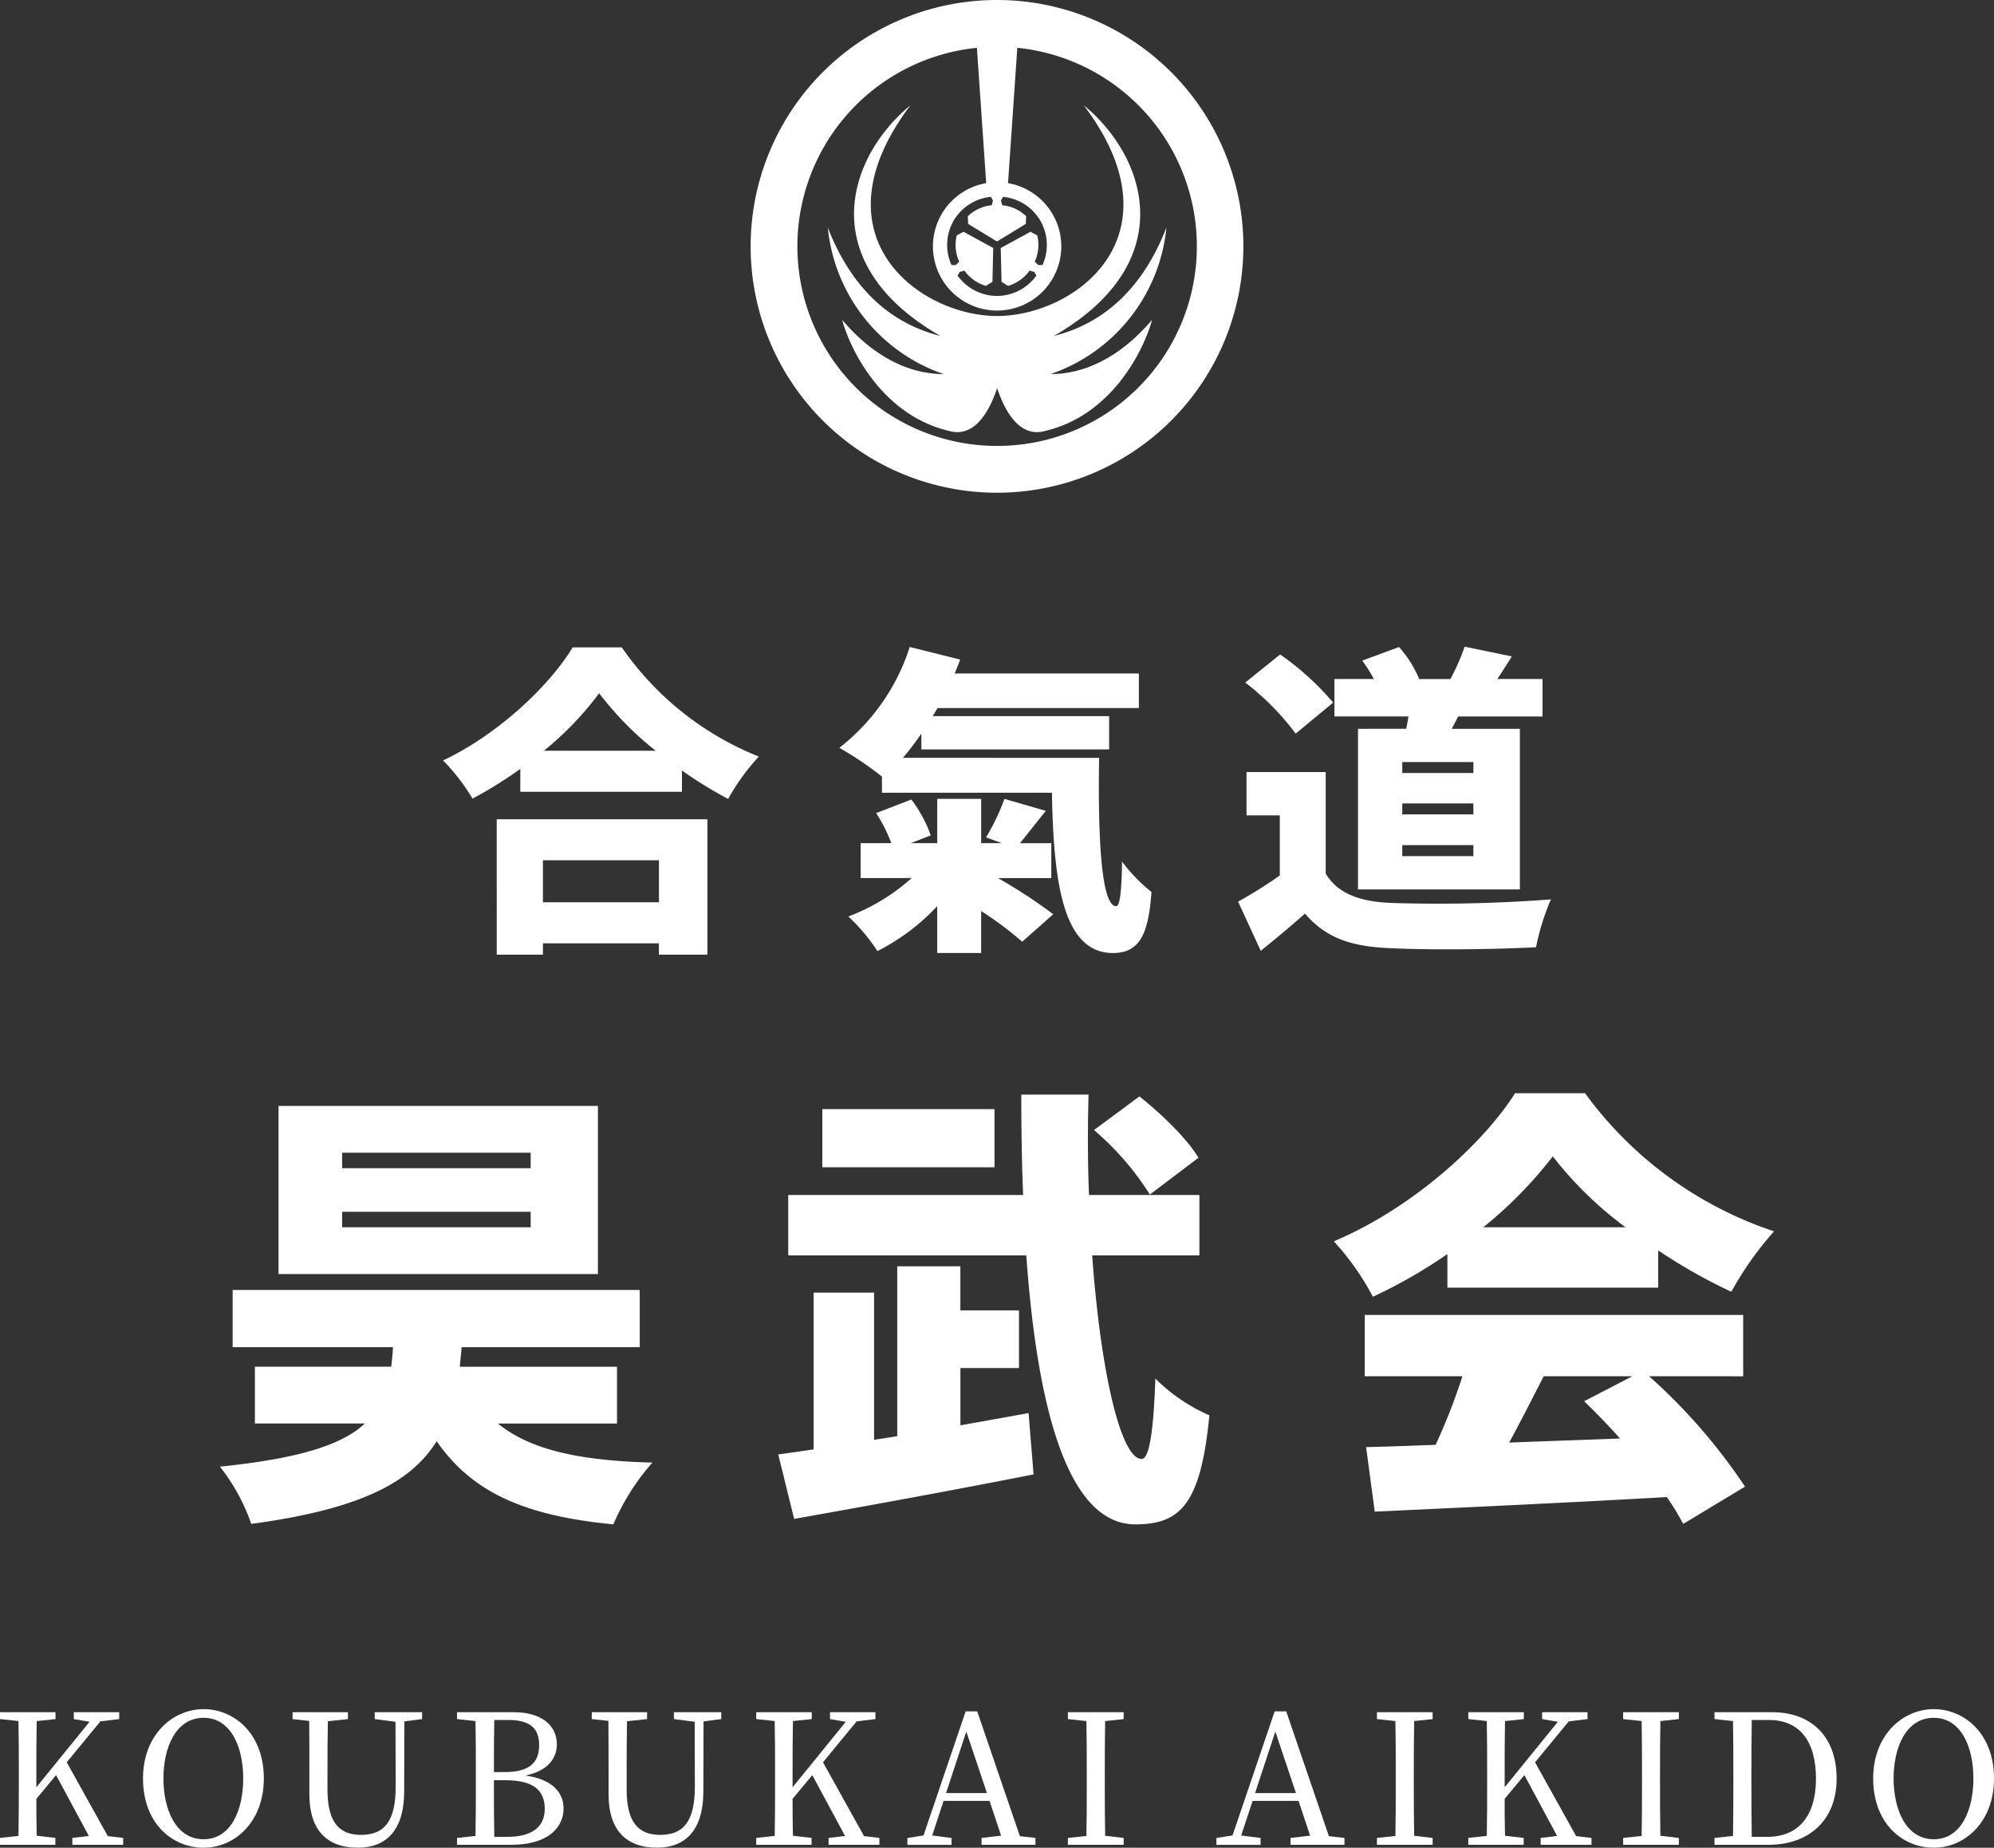
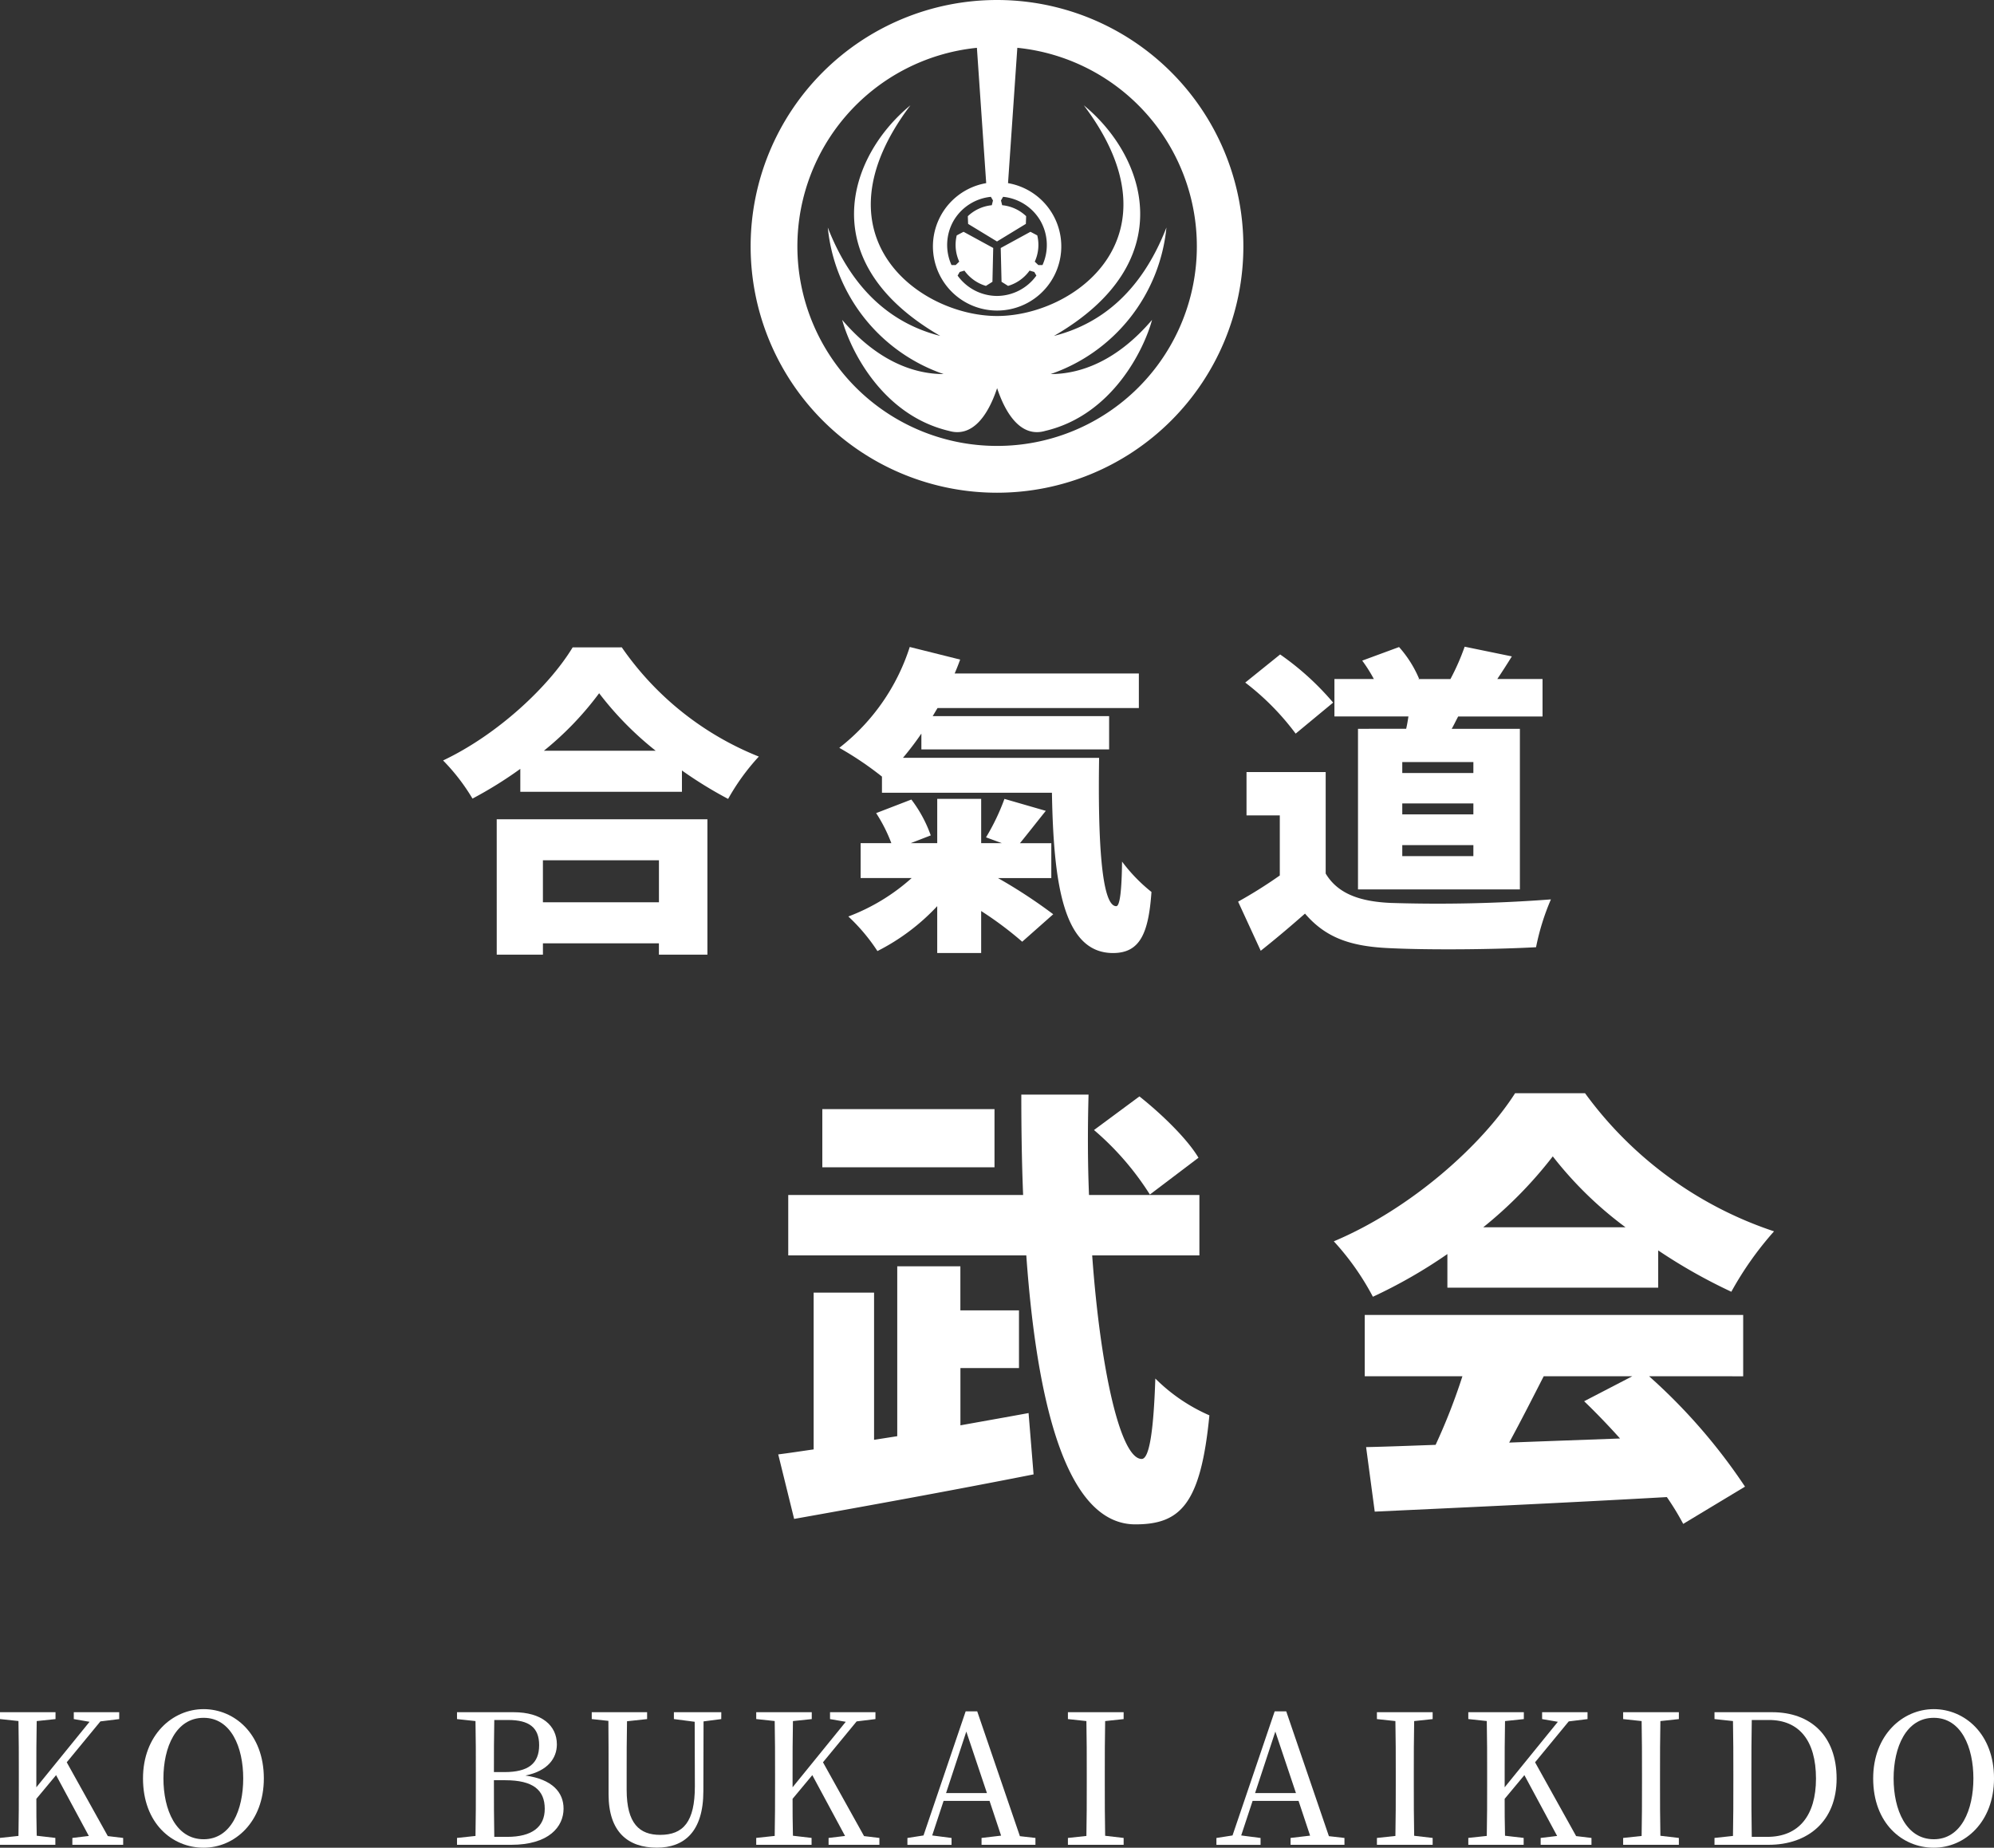
<svg xmlns="http://www.w3.org/2000/svg" width="258.996" height="240" viewBox="0 0 258.996 240">
  <rect x="0" y="0" width="258.996" height="240" fill="#333333" stroke="none" />
  <g id="グループ_1466" data-name="グループ 1466" transform="translate(-430.502 -280)">
    <g id="グループ_1461" data-name="グループ 1461">
      <path id="パス_1295" data-name="パス 1295" d="M446.5,518.731v.893h-6.6v-.893l2.14-.258-4.254-7.9-2.561,3.078c0,1.434,0,3.079.047,4.794l2.42.282v.893H430.5v-.893l2.4-.258c.047-2.256.047-4.512.047-6.815v-1.269c0-2.3,0-4.582-.047-6.838l-2.4-.258V502.4h7.213v.893l-2.443.258c-.047,2.232-.047,4.535-.047,6.838v1.762l6.909-8.506-2.046-.352V502.4h5.9v.893l-2.444.3-4.371,5.311,5.334,9.587Z" fill="#fff" />
      <path id="パス_1296" data-name="パス 1296" d="M464.772,511c0,5.663-3.783,9-7.824,9-4.066,0-7.872-3.149-7.872-9,0-5.64,3.83-9,7.872-9C460.942,502,464.772,505.2,464.772,511Zm-7.824,7.9c3.572,0,5.145-3.83,5.145-7.9,0-4.042-1.573-7.872-5.145-7.872-3.6,0-5.218,3.83-5.218,7.872C451.73,515.065,453.352,518.9,456.948,518.9Z" fill="#fff" />
-       <path id="パス_1297" data-name="パス 1297" d="M485.324,503.293l-2.3.3L483,512.645c0,5.287-2.49,7.355-6.038,7.355-3.736,0-6.275-2.021-6.275-6.932v-2.7c0-2.279,0-4.582-.023-6.838l-2.162-.234V502.4h7.191v.893l-2.608.281c-.047,2.233-.047,4.489-.047,6.791v2.116c0,4.417,1.692,5.851,4.346,5.851,3.008,0,4.512-1.692,4.512-6.3l-.023-8.389-2.7-.352V502.4h6.157Z" fill="#fff" />
      <path id="パス_1298" data-name="パス 1298" d="M497.216,502.4c3.666,0,5.616,1.739,5.616,4.182,0,1.786-1.174,3.455-4.088,4.042,3.5.493,4.958,2.185,4.958,4.3,0,2.35-1.9,4.7-6.814,4.7h-7.026v-.893l2.4-.258c.047-2.28.047-4.583.047-6.885v-1.246c0-2.279,0-4.535-.047-6.791l-2.4-.258V502.4Zm-2.513,1.01c-.047,2.209-.047,4.488-.047,6.768h1.362c3.1,0,4.512-1.105,4.512-3.5,0-2.3-1.316-3.266-4.018-3.266Zm1.69,15.18c3.22,0,4.865-1.293,4.865-3.642,0-2.467-1.551-3.713-5.123-3.713h-1.479c0,2.679,0,5.028.047,7.355Z" fill="#fff" />
      <path id="パス_1299" data-name="パス 1299" d="M524.184,503.293l-2.3.3-.024,9.047c0,5.287-2.49,7.355-6.038,7.355-3.736,0-6.275-2.021-6.275-6.932v-2.7c0-2.279,0-4.582-.023-6.838l-2.162-.234V502.4h7.191v.893l-2.609.281c-.047,2.233-.047,4.489-.047,6.791v2.116c0,4.417,1.692,5.851,4.347,5.851,3.008,0,4.512-1.692,4.512-6.3l-.023-8.389-2.7-.352V502.4h6.157Z" fill="#fff" />
      <path id="パス_1300" data-name="パス 1300" d="M544.724,518.731v.893h-6.6v-.893l2.139-.258-4.253-7.9-2.562,3.078c0,1.434,0,3.079.047,4.794l2.421.282v.893h-7.19v-.893l2.4-.258c.047-2.256.047-4.512.047-6.815v-1.269c0-2.3,0-4.582-.047-6.838l-2.4-.258V502.4h7.213v.893l-2.444.258c-.047,2.232-.047,4.535-.047,6.838v1.762l6.908-8.506-2.044-.352V502.4h5.9v.893l-2.443.3-4.372,5.311,5.335,9.587Z" fill="#fff" />
      <path id="パス_1301" data-name="パス 1301" d="M564.993,518.731v.893h-7v-.893l2.539-.3-1.5-4.512h-5.969l-1.48,4.488,2.514.329v.893h-5.733v-.893l2.091-.329,5.475-16.12h1.5l5.545,16.214Zm-6.3-5.828-2.679-7.989-2.631,7.989Z" fill="#fff" />
      <path id="パス_1302" data-name="パス 1302" d="M574.048,503.551c-.047,2.232-.047,4.535-.047,6.838v1.269c0,2.256,0,4.535.047,6.791l2.4.282v.893h-7.237v-.893l2.4-.258c.047-2.256.047-4.512.047-6.815v-1.269c0-2.3,0-4.582-.047-6.838l-2.4-.258V502.4h7.237v.893Z" fill="#fff" />
      <path id="パス_1303" data-name="パス 1303" d="M605.131,518.731v.893h-7v-.893l2.538-.3-1.5-4.512h-5.969l-1.481,4.488,2.515.329v.893h-5.734v-.893l2.092-.329,5.475-16.12h1.5L603.11,518.5Zm-6.3-5.828-2.678-7.989-2.632,7.989Z" fill="#fff" />
      <path id="パス_1304" data-name="パス 1304" d="M614.185,503.551c-.047,2.232-.047,4.535-.047,6.838v1.269c0,2.256,0,4.535.047,6.791l2.4.282v.893h-7.238v-.893l2.4-.258c.047-2.256.047-4.512.047-6.815v-1.269c0-2.3,0-4.582-.047-6.838l-2.4-.258V502.4h7.238v.893Z" fill="#fff" />
      <path id="パス_1305" data-name="パス 1305" d="M637.215,518.731v.893h-6.6v-.893l2.139-.258-4.253-7.9-2.562,3.078c0,1.434,0,3.079.047,4.794l2.421.282v.893h-7.19v-.893l2.4-.258c.047-2.256.047-4.512.047-6.815v-1.269c0-2.3,0-4.582-.047-6.838l-2.4-.258V502.4h7.213v.893l-2.444.258c-.047,2.232-.047,4.535-.047,6.838v1.762l6.909-8.506-2.045-.352V502.4h5.9v.893l-2.443.3-4.372,5.311,5.335,9.587Z" fill="#fff" />
      <path id="パス_1306" data-name="パス 1306" d="M646.166,503.551c-.047,2.232-.047,4.535-.047,6.838v1.269c0,2.256,0,4.535.047,6.791l2.4.282v.893h-7.237v-.893l2.4-.258c.047-2.256.047-4.512.047-6.815v-1.269c0-2.3,0-4.582-.047-6.838l-2.4-.258V502.4h7.237v.893Z" fill="#fff" />
      <path id="パス_1307" data-name="パス 1307" d="M660.689,502.4c5,0,8.366,3.078,8.366,8.623,0,5.522-3.713,8.6-8.835,8.6h-7.026v-.893l2.4-.258c.048-2.256.048-4.559.048-7.168v-.893c0-2.3,0-4.6-.048-6.861l-2.4-.258V502.4Zm-.634,16.19c4.112,0,6.321-2.8,6.321-7.567,0-4.958-2.209-7.613-6.109-7.613h-2.232c-.047,2.28-.047,4.629-.047,7v.893c0,2.609,0,4.958.047,7.285Z" fill="#fff" />
      <path id="パス_1308" data-name="パス 1308" d="M689.5,511c0,5.663-3.783,9-7.824,9-4.066,0-7.872-3.149-7.872-9,0-5.64,3.83-9,7.872-9C685.668,502,689.5,505.2,689.5,511Zm-7.824,7.9c3.572,0,5.146-3.83,5.146-7.9,0-4.042-1.574-7.872-5.146-7.872-3.6,0-5.217,3.83-5.217,7.872C676.457,515.065,678.079,518.9,681.674,518.9Z" fill="#fff" />
    </g>
    <g id="グループ_1462" data-name="グループ 1462">
      <path id="パス_1309" data-name="パス 1309" d="M511.264,364.084a39.364,39.364,0,0,0,17.8,14.187,28.718,28.718,0,0,0-3.987,5.5,53.774,53.774,0,0,1-6-3.693v2.77H498.084v-2.98a52.763,52.763,0,0,1-6.212,3.861,26.1,26.1,0,0,0-3.819-4.953c7.177-3.4,13.809-9.695,16.831-14.69ZM495.02,386.413h27.366V404h-6.3v-1.469H501.022V404h-6Zm6,5.331V397.2H516.09v-5.456Zm14.649-14.229a42.108,42.108,0,0,1-7.346-7.471,40.821,40.821,0,0,1-7.177,7.471Z" fill="#fff" />
      <path id="パス_1310" data-name="パス 1310" d="M573.263,378.439c-.168,10.535.294,19.265,2.225,19.265.5,0,.713-2.266.755-5.792a21.45,21.45,0,0,0,3.82,3.945c-.378,5.415-1.511,7.933-4.995,7.933-6.506,0-7.723-9.15-7.933-20.818H545.058v-2.1a42.817,42.817,0,0,0-5.541-3.736,27.049,27.049,0,0,0,9.15-13.1l6.548,1.637c-.21.587-.462,1.217-.713,1.805h23.924v4.491H552.277c-.21.336-.42.713-.63,1.049h22.917v4.323H550.178v-2.056a38.753,38.753,0,0,1-2.392,3.148Zm-13.137,15.613a66.867,66.867,0,0,1,7.177,4.7l-4.029,3.568a46.02,46.02,0,0,0-5.331-3.987v5.456h-5.708V397.7a27.748,27.748,0,0,1-7.765,5.834,24.152,24.152,0,0,0-3.778-4.491,26.023,26.023,0,0,0,8.227-4.995h-6.632v-4.533h3.988a20.053,20.053,0,0,0-1.973-3.9l4.575-1.763a17.011,17.011,0,0,1,2.518,4.659l-2.6,1.007h3.442v-5.75h5.708v5.75h2.686l-2.056-.755a28.538,28.538,0,0,0,2.392-4.995l5.373,1.553c-1.218,1.511-2.393,3.022-3.358,4.2h4.071v4.533Z" fill="#fff" />
      <path id="パス_1311" data-name="パス 1311" d="M602.692,393.465c1.553,2.6,4.407,3.651,8.52,3.819a195.179,195.179,0,0,0,20.735-.461,30.75,30.75,0,0,0-1.931,6.212c-5.33.293-13.683.377-18.93.126-4.994-.21-8.31-1.26-11.08-4.492-1.721,1.511-3.484,3.023-5.75,4.827l-2.938-6.38a60.243,60.243,0,0,0,5.414-3.4V385.91h-4.323v-5.625h10.283Zm-3.9-18.174a33.447,33.447,0,0,0-6.548-6.632l4.533-3.652a35.884,35.884,0,0,1,6.883,6.254Zm14.355-.63c.125-.546.209-1.049.293-1.6h-9.612V368.2h5.121a19.309,19.309,0,0,0-1.511-2.392l4.785-1.763a14.915,14.915,0,0,1,2.6,4.113l-.126.042h4.2a29.925,29.925,0,0,0,1.847-4.2l6.128,1.259c-.672,1.091-1.3,2.057-1.889,2.938h5.876v4.869H619.9c-.294.546-.546,1.091-.839,1.6h8.856v20.86H606.889v-20.86Zm8.73,4.323H612.64v1.427h9.234Zm0,5.373H612.64v1.427h9.234Zm0,5.414H612.64V391.2h9.234Z" fill="#fff" />
    </g>
    <g id="グループ_1463" data-name="グループ 1463">
-       <path id="パス_1312" data-name="パス 1312" d="M495.182,464.9c4.071,3.363,10.5,4.839,20.063,5.075A29.817,29.817,0,0,0,510.17,478c-11.625-1.121-18.352-4.19-22.955-10.8-3.363,5.429-10.09,8.852-24.076,10.74a25.486,25.486,0,0,0-4.071-7.435c10.326-1.062,15.873-2.833,18.824-5.606H463.611v-7.376h17.7c.118-.826.177-1.653.236-2.538H460.72v-7.435h52.873v7.435H490.461c-.059.885-.177,1.712-.236,2.538h20.417V464.9Zm12.982-19.414H466.68V423.652h41.484ZM499.43,429.73H474.941v2.007H499.43Zm0,7.671H474.941v2.007H499.43Z" fill="#fff" />
      <path id="パス_1313" data-name="パス 1313" d="M555.25,465.136c2.95-.531,5.96-1.062,8.851-1.593l.649,7.966c-10.739,2.124-22.482,4.249-31.1,5.783l-2.065-8.379c1.416-.178,2.951-.414,4.6-.65V447.9h7.848v19.119l3.01-.472V444.483h8.2v5.724h7.612V457.7H555.25Zm17.113-22.07c1.062,14.753,3.658,26.437,6.432,26.437.944,0,1.534-3.3,1.77-10.445a22.848,22.848,0,0,0,7.022,4.78C586.466,475.4,583.81,478,577.969,478c-9.029,0-12.806-15.933-14.163-34.934H532.885v-7.848h30.508c-.177-4.308-.236-8.733-.236-13.041h8.734c-.118,4.367-.118,8.733.059,13.041h14.339v7.848Zm-12.687-11.447H537.311v-7.554h22.365Zm20.181,3.54a36.794,36.794,0,0,0-7.258-8.379l5.9-4.367c2.832,2.242,6.2,5.488,7.671,7.966Z" fill="#fff" />
      <path id="パス_1314" data-name="パス 1314" d="M618.5,442.889a65.166,65.166,0,0,1-9.677,5.547,34.031,34.031,0,0,0-5.075-7.2c10.091-4.249,19.3-12.569,23.545-19.237h9.087a49.8,49.8,0,0,0,24.548,17.939,42.931,42.931,0,0,0-5.547,7.848,70.221,70.221,0,0,1-9.5-5.37v4.839H618.5Zm26.2,15.874A74.174,74.174,0,0,1,657.156,473.1l-8.026,4.839a34.583,34.583,0,0,0-2.124-3.482c-13.572.768-27.852,1.417-37.943,1.889l-1.121-8.38c2.714-.059,5.724-.177,9.028-.295a77.466,77.466,0,0,0,3.482-8.91H607.765V450.8H656.92v7.966Zm-3.068-19.355a48.526,48.526,0,0,1-9.442-9.206,54.745,54.745,0,0,1-9.028,9.206Zm-10.622,19.355c-1.475,2.891-3.009,5.9-4.485,8.615,4.662-.177,9.561-.354,14.4-.531-1.534-1.711-3.127-3.363-4.662-4.839l6.255-3.245Z" fill="#fff" />
    </g>
    <g id="グループ_1464" data-name="グループ 1464">
      <path id="パス_1315" data-name="パス 1315" d="M560,311.929h0Z" fill="#fff" />
-       <path id="パス_1316" data-name="パス 1316" d="M560,311.928h0Z" fill="#fff" />
+       <path id="パス_1316" data-name="パス 1316" d="M560,311.928Z" fill="#fff" />
      <path id="パス_1317" data-name="パス 1317" d="M560,311.928h0Z" fill="#fff" />
      <path id="パス_1318" data-name="パス 1318" d="M560,280a32,32,0,1,0,32,32A32,32,0,0,0,560,280Zm5.91,34.427h-.544l-.46-.442a5.24,5.24,0,0,0,.323-3.411l-.885-.467-3.859,2.106.105,4.388.848.533a5.244,5.244,0,0,0,2.792-1.985l.613.177.271.471A6.333,6.333,0,0,1,560,318.44h0a6.333,6.333,0,0,1-5.116-2.642l.272-.471.613-.177a5.242,5.242,0,0,0,2.791,1.985l.848-.533.1-4.395-3.852-2.1-.886.467a5.247,5.247,0,0,0,.324,3.411l-.46.442h-.544a6.332,6.332,0,0,1,.27-5.751h0v0h0a6.333,6.333,0,0,1,4.846-3.109l.272.471-.153.619a5.244,5.244,0,0,0-3.115,1.425l.037,1L560,311.364l3.748-2.284.037-1a5.238,5.238,0,0,0-3.115-1.425l-.153-.62.272-.47a6.33,6.33,0,0,1,4.846,3.109h0v0h0A6.33,6.33,0,0,1,565.91,314.427ZM560,337.92a25.92,25.92,0,0,1-2.61-51.709l1.207,17.577a8.336,8.336,0,1,0,2.835,0l1.208-17.579A25.921,25.921,0,0,1,560,337.92Z" fill="#fff" />
      <path id="パス_1319" data-name="パス 1319" d="M566.965,328.589a22.444,22.444,0,0,0,15.042-19.036c-3.394,8.728-8.908,12.643-14.611,14.08,16.551-9.554,12.025-23.274,3.879-29.955,12.822,16.971-1.132,27.367-11.26,27.367s-24.082-10.4-11.26-27.367c-8.146,6.681-12.672,20.4,3.879,29.955-5.7-1.437-11.217-5.352-14.611-14.08a22.444,22.444,0,0,0,15.042,19.036c-3.825,0-8.577-1.652-13.174-7.039,1.005,3.735,5.1,12.355,13.874,14.42,2.964.862,5.018-1.849,6.25-5.551,1.232,3.7,3.286,6.413,6.249,5.551,8.775-2.065,12.87-10.685,13.875-14.42C575.542,326.937,570.79,328.589,566.965,328.589Z" fill="#fff" />
    </g>
  </g>
</svg>